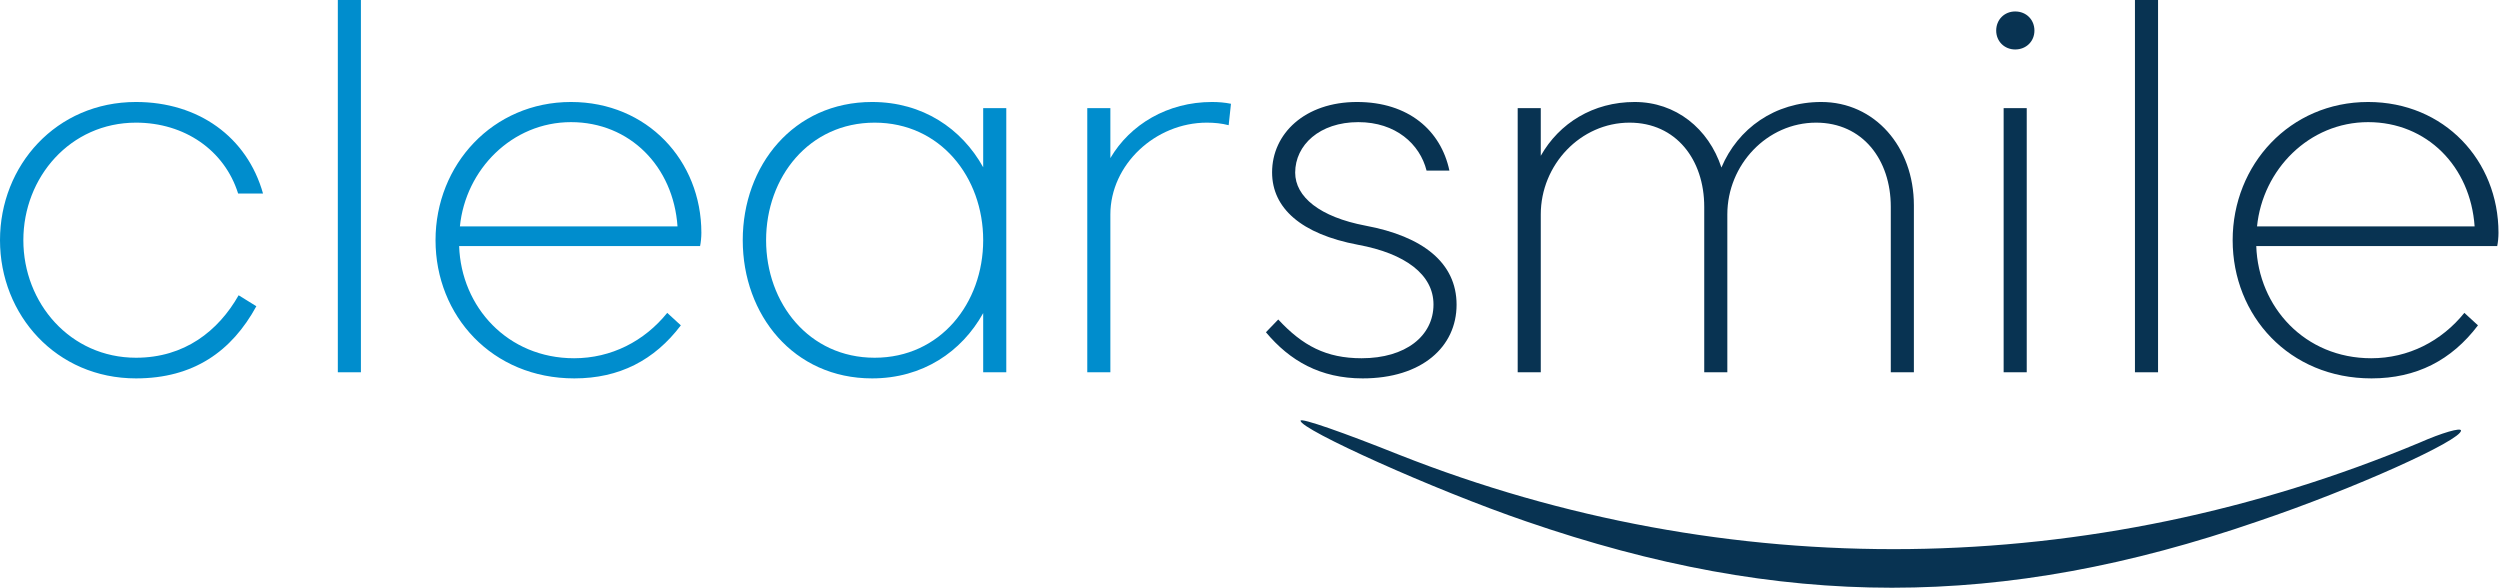
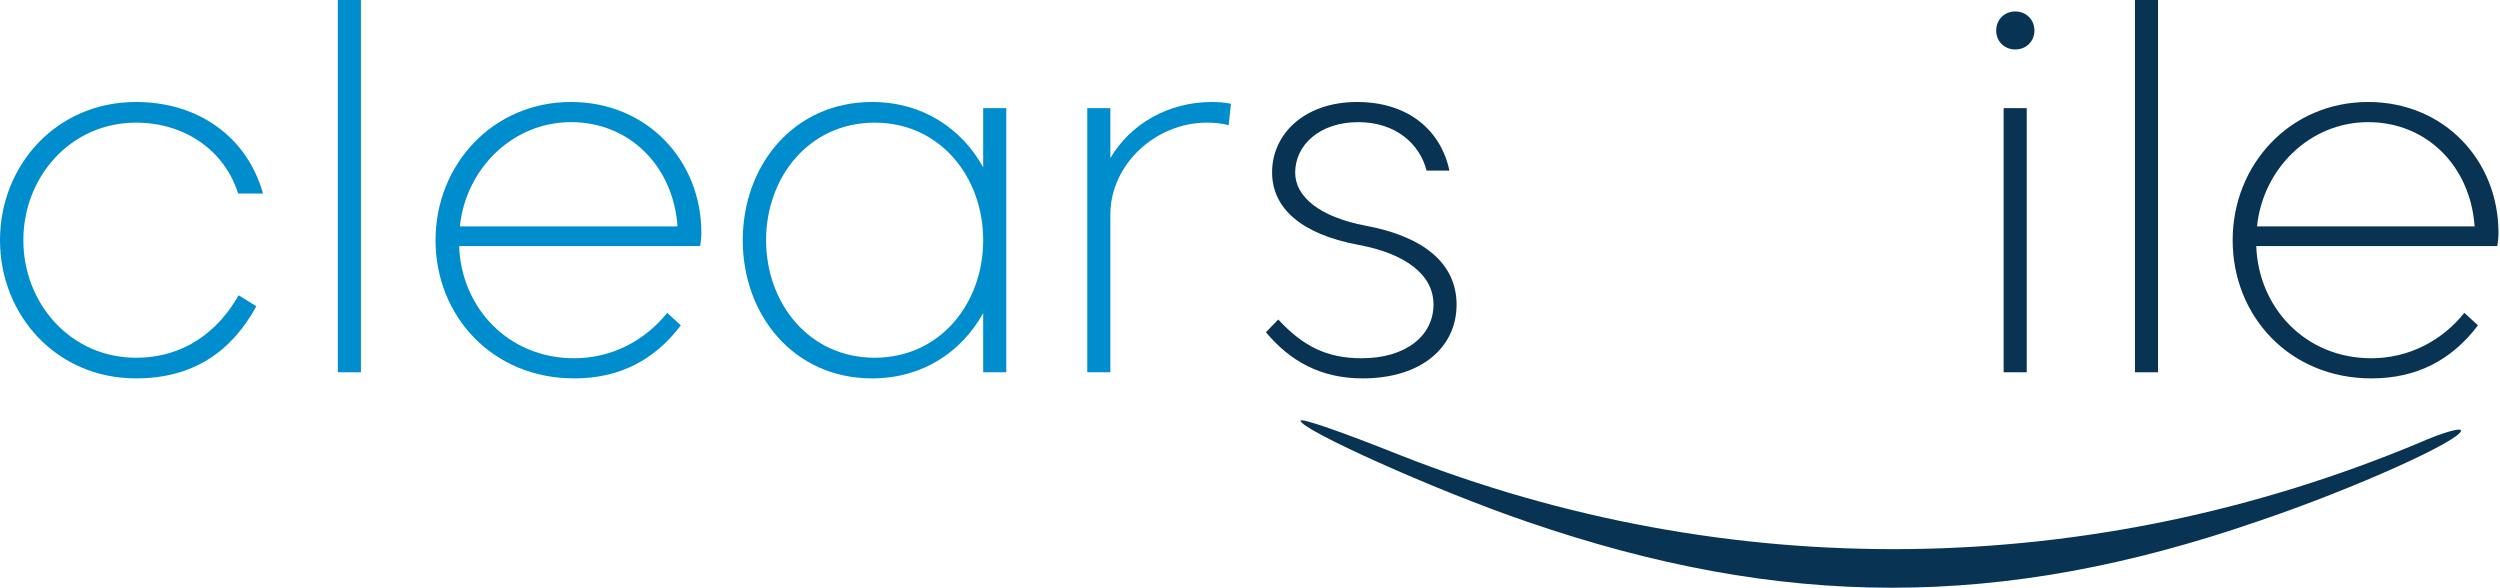
<svg xmlns="http://www.w3.org/2000/svg" width="255" height="60" viewBox="0 0 255 60" fill="none">
  <g clip-path="url(#clip0_50_366)">
    <path d="M132.655 42.914C132.655 43.806 146.199 49.94 155.646 53.174C181.823 62.207 204.131 62.207 230.308 53.174C240.21 49.829 251.023 44.922 251.023 43.918C251.023 43.583 249.087 44.141 246.811 45.145C213.236 59.196 176.246 59.642 142.671 46.371C137.094 44.141 132.655 42.58 132.655 42.914Z" fill="#083352" />
    <path d="M125.559 10.585L125.324 12.77C124.617 12.588 123.884 12.51 123.099 12.51C117.838 12.51 113.258 16.801 113.258 21.873V37.972H110.902V11.027H113.258V16.125C115.273 12.692 119.094 10.403 123.622 10.403C124.277 10.403 124.931 10.455 125.559 10.585Z" fill="#008DCD" />
    <path d="M88.952 10.403C94.108 10.403 98.087 13.108 100.285 17.061V11.027H102.641V37.972H100.285V31.938C98.087 35.891 94.108 38.596 88.952 38.596C80.943 38.596 75.76 32.12 75.76 24.5C75.76 16.879 80.943 10.403 88.952 10.403ZM89.214 36.489C95.914 36.489 100.285 30.924 100.285 24.5C100.285 18.076 95.914 12.51 89.214 12.51C82.513 12.51 78.142 18.076 78.142 24.5C78.142 30.924 82.513 36.489 89.214 36.489Z" fill="#008DCD" />
    <path d="M46.832 25.098C47.041 31.314 51.779 36.541 58.557 36.541C62.352 36.541 65.729 34.799 68.058 31.912L69.446 33.186C66.75 36.749 63.164 38.596 58.584 38.596C50.182 38.596 44.424 32.198 44.424 24.5C44.424 16.801 50.261 10.403 58.243 10.403C66.017 10.403 71.54 16.385 71.54 23.745C71.54 24.188 71.487 24.734 71.409 25.098H46.832ZM58.243 12.458C52.224 12.458 47.486 17.296 46.91 23.095H69.106C68.687 16.983 64.237 12.458 58.243 12.458Z" fill="#008DCD" />
    <path d="M34.458 37.972V0H36.813V37.972H34.458Z" fill="#008DCD" />
    <path d="M24.341 30.117L26.148 31.236C23.635 35.839 19.735 38.596 13.872 38.596C5.732 38.596 0 32.12 0 24.5C0 16.879 5.732 10.403 13.872 10.403C20.232 10.403 25.205 13.966 26.828 19.74H24.289C22.902 15.319 18.819 12.51 13.872 12.51C7.172 12.51 2.382 18.076 2.382 24.5C2.382 30.924 7.172 36.489 13.872 36.489C18.819 36.489 22.274 33.759 24.341 30.117Z" fill="#008DCD" />
    <path d="M230.139 25.098C230.348 31.314 235.086 36.541 241.865 36.541C245.659 36.541 249.036 34.799 251.365 31.912L252.753 33.186C250.056 36.749 246.472 38.596 241.892 38.596C233.489 38.596 227.731 32.198 227.731 24.5C227.731 16.801 233.568 10.403 241.55 10.403C249.325 10.403 254.846 16.385 254.846 23.745C254.846 24.188 254.795 24.734 254.716 25.098H230.139ZM241.55 12.458C235.531 12.458 230.793 17.296 230.217 23.095H252.411C251.993 16.983 247.545 12.458 241.55 12.458Z" fill="#083352" />
    <path d="M217.765 37.972V0H220.121V37.972H217.765Z" fill="#083352" />
    <path d="M204.371 37.972V11.027H206.727V37.972H204.371ZM203.612 3.121C203.612 2.003 204.45 1.17 205.549 1.17C206.675 1.17 207.512 2.003 207.512 3.121C207.512 4.213 206.675 5.046 205.549 5.046C204.45 5.046 203.612 4.213 203.612 3.121Z" fill="#083352" />
-     <path d="M185.767 10.403C191.211 10.403 195.216 14.955 195.216 20.937V37.972H192.86V21.093C192.86 16.281 189.981 12.51 185.243 12.51C180.245 12.51 176.188 16.801 176.188 21.873V37.972H173.832V21.093C173.832 16.281 170.953 12.51 166.215 12.51C161.216 12.51 157.159 16.801 157.159 21.873V37.972H154.804V11.027H157.159V15.891C159.044 12.562 162.499 10.403 166.739 10.403C170.927 10.403 174.277 13.108 175.585 17.087C177.261 13.108 181.03 10.403 185.767 10.403Z" fill="#083352" />
    <path d="M129.125 33.889L130.381 32.588C132.867 35.267 135.275 36.541 138.887 36.541C143.363 36.541 146.216 34.279 146.216 31.054C146.216 28.011 143.337 25.852 138.521 24.968C132.71 23.875 129.753 21.223 129.753 17.581C129.753 13.628 133.103 10.403 138.416 10.403C143.677 10.403 146.975 13.316 147.839 17.399H145.509C144.829 14.695 142.368 12.458 138.547 12.458C134.595 12.458 132.108 14.799 132.108 17.608C132.108 20.078 134.621 22.133 139.28 23.017C145.143 24.11 148.571 26.814 148.571 31.08C148.571 35.371 145.038 38.596 138.992 38.596C134.673 38.596 131.559 36.801 129.125 33.889Z" fill="#083352" />
  </g>
  <defs>
    <clipPath id="clip0_50_366">
      <rect width="255" height="60" fill="white" />
    </clipPath>
  </defs>
</svg>